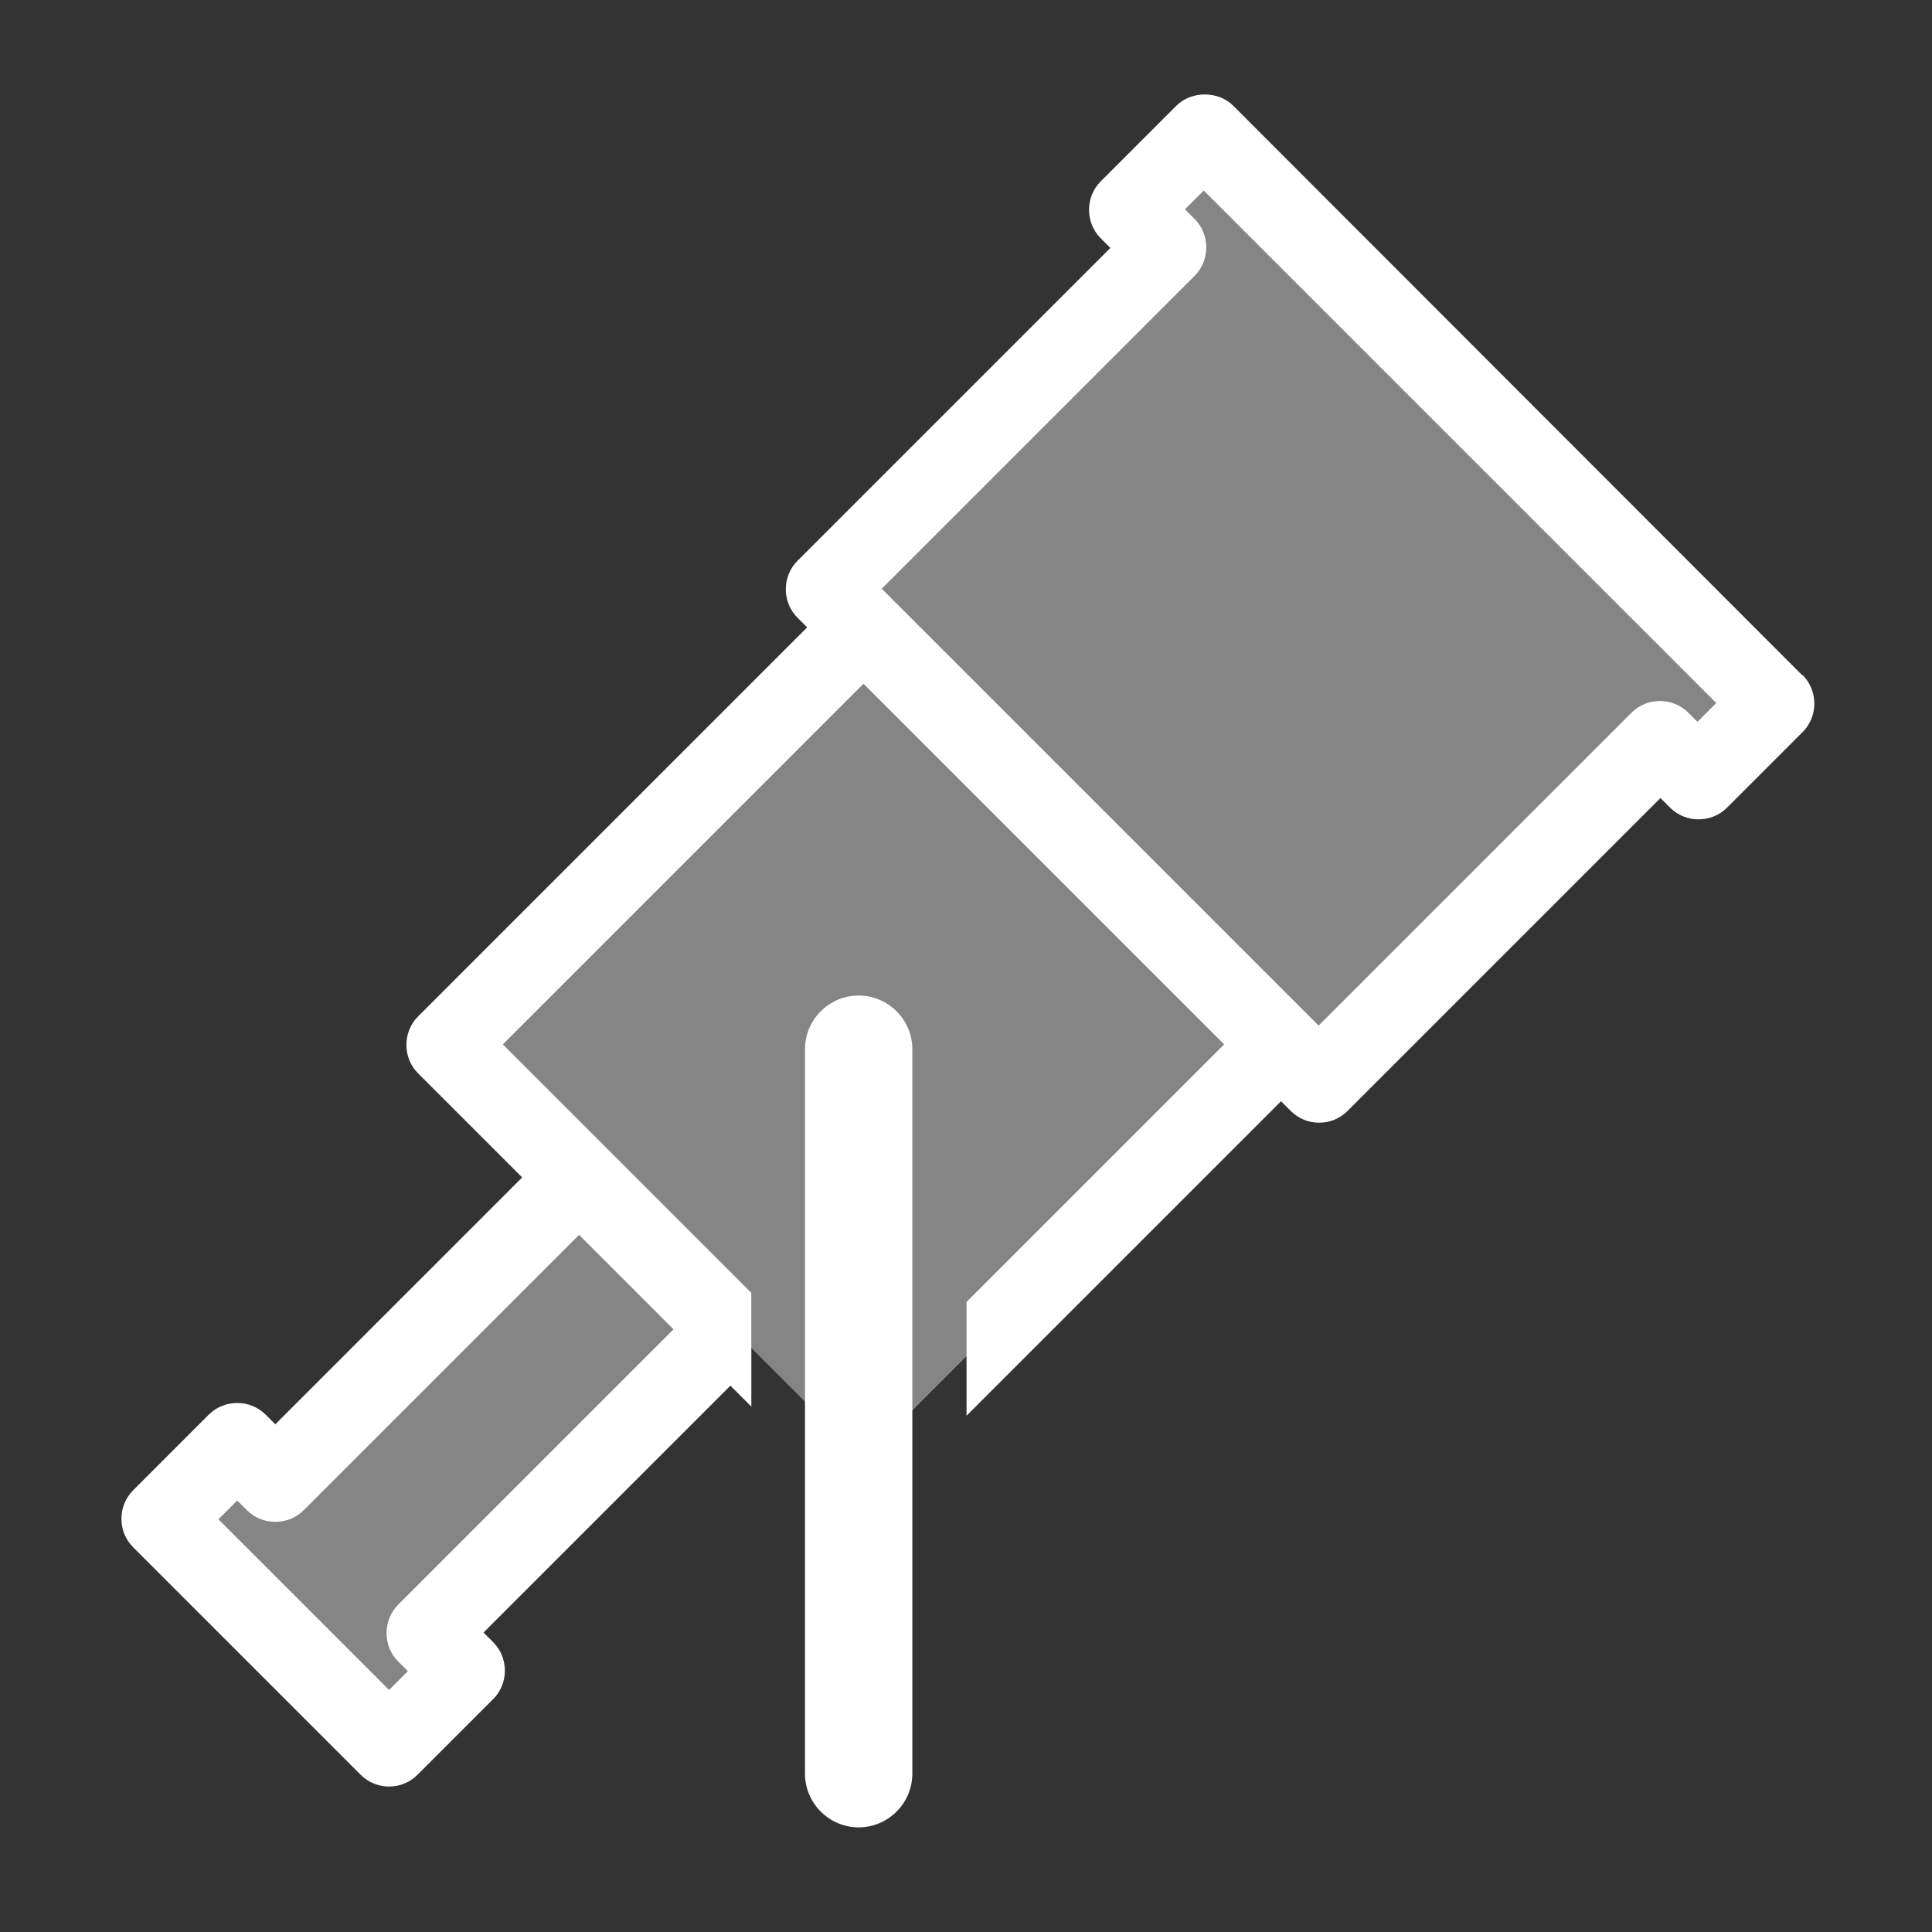
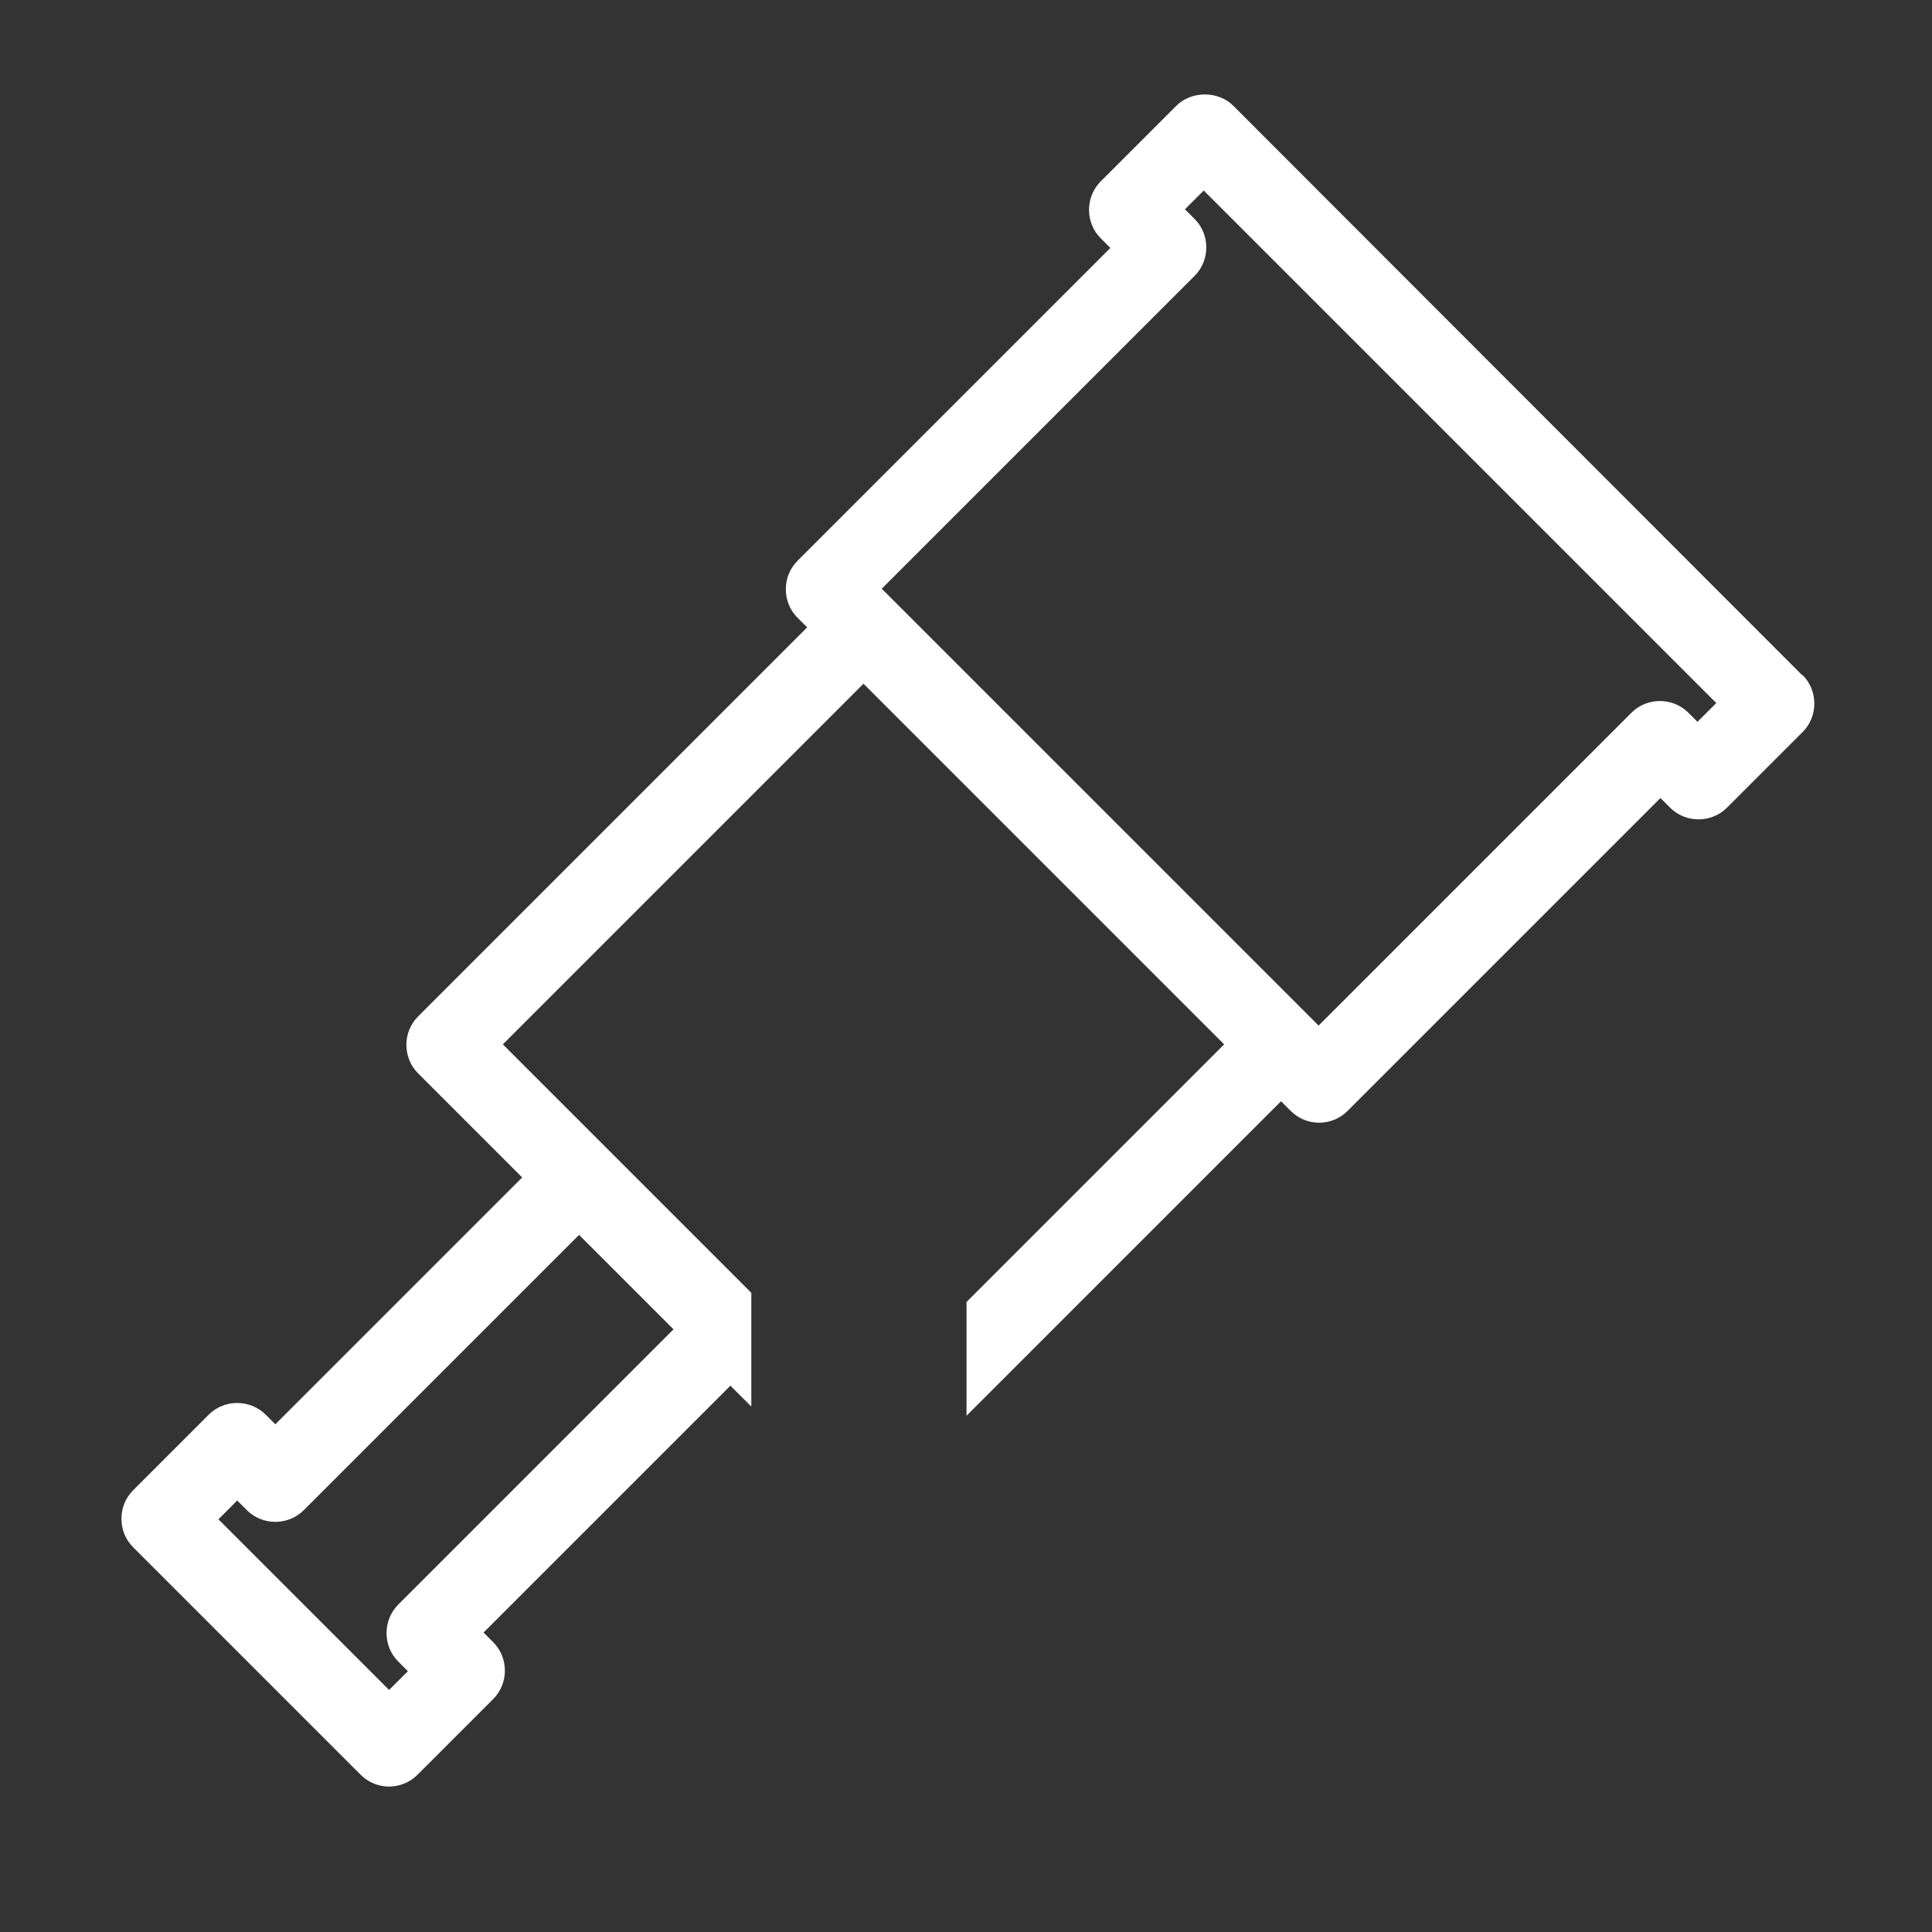
<svg xmlns="http://www.w3.org/2000/svg" id="icons" version="1.1" viewBox="0 0 36 36">
  <rect x="0" y="0" width="36" height="36" fill="#333333" stroke="none" />
  <defs>
    <style>
      .st0 {
        fill: none;
      }

      .st1 {
        fill: white;
      }

      .st2 {
        fill: white;
        opacity: .4;
      }
    </style>
  </defs>
  <g>
-     <rect class="st2" x="10.58" y="13.92" width="11" height="11" transform="translate(-9.02 17.06) rotate(-45)" />
-     <polygon class="st2" points="13.61 24.72 10.78 21.89 5.12 27.55 4.41 26.84 3 28.26 7.24 32.5 8.66 31.09 7.95 30.38 13.61 24.72" />
-     <polygon class="st2" points="22.45 2.45 21.03 3.86 21.74 4.57 15.37 10.93 24.57 20.13 30.93 13.76 31.64 14.47 33.05 13.05 22.45 2.45" />
-   </g>
-   <rect class="st0" width="36" height="36" />
+     </g>
  <g>
-     <path class="st1" d="M33.58,12.58L22.98,1.97c-.28-.28-.78-.28-1.06,0l-1.41,1.41c-.29.29-.29.77,0,1.06l.18.18-5.83,5.83c-.29.29-.29.77,0,1.06l.18.18-7.25,7.25c-.29.29-.29.77,0,1.06l1.94,1.94-4.6,4.6-.18-.18c-.29-.29-.77-.29-1.06,0l-1.41,1.41c-.29.29-.29.77,0,1.06l4.24,4.24c.14.14.33.22.53.22s.39-.08.53-.22l1.41-1.41c.29-.29.29-.77,0-1.06l-.18-.18,4.6-4.6.39.39v-2.12l-2.69-2.69s0,0,0,0l-1.94-1.94,6.72-6.72,6.72,6.72-4.8,4.8v2.12l5.86-5.86.18.18c.15.15.34.22.53.22s.38-.07.53-.22l5.83-5.83.18.18c.29.29.77.29,1.06,0l1.41-1.41c.29-.29.29-.77,0-1.06ZM12.55,24.77l-5.13,5.13c-.29.29-.29.77,0,1.06l.18.18-.35.35-3.18-3.18.35-.35.18.18c.29.29.77.29,1.06,0l5.13-5.13,1.77,1.77ZM31.64,13.46l-.18-.18c-.29-.29-.77-.29-1.06,0l-5.83,5.83-.18-.18-7.78-7.78-.18-.18,5.83-5.83c.29-.29.29-.77,0-1.06l-.18-.18.35-.35,9.55,9.55-.35.35Z" />
-     <path class="st1" d="M16,18.55c-.55,0-1,.45-1,1v13.5c0,.55.45,1,1,1s1-.45,1-1v-13.5c0-.55-.45-1-1-1Z" />
+     <path class="st1" d="M33.58,12.58L22.98,1.97c-.28-.28-.78-.28-1.06,0l-1.41,1.41c-.29.29-.29.77,0,1.06l.18.18-5.83,5.83c-.29.29-.29.77,0,1.06l.18.18-7.25,7.25c-.29.29-.29.77,0,1.06l1.94,1.94-4.6,4.6-.18-.18c-.29-.29-.77-.29-1.06,0l-1.41,1.41c-.29.29-.29.77,0,1.06l4.24,4.24c.14.14.33.22.53.22s.39-.08.53-.22l1.41-1.41c.29-.29.29-.77,0-1.06l-.18-.18,4.6-4.6.39.39v-2.12l-2.69-2.69l-1.94-1.94,6.72-6.72,6.72,6.72-4.8,4.8v2.12l5.86-5.86.18.18c.15.15.34.22.53.22s.38-.07.53-.22l5.83-5.83.18.18c.29.29.77.29,1.06,0l1.41-1.41c.29-.29.29-.77,0-1.06ZM12.55,24.77l-5.13,5.13c-.29.29-.29.77,0,1.06l.18.18-.35.35-3.18-3.18.35-.35.18.18c.29.29.77.29,1.06,0l5.13-5.13,1.77,1.77ZM31.64,13.46l-.18-.18c-.29-.29-.77-.29-1.06,0l-5.83,5.83-.18-.18-7.78-7.78-.18-.18,5.83-5.83c.29-.29.29-.77,0-1.06l-.18-.18.35-.35,9.55,9.55-.35.35Z" />
  </g>
</svg>